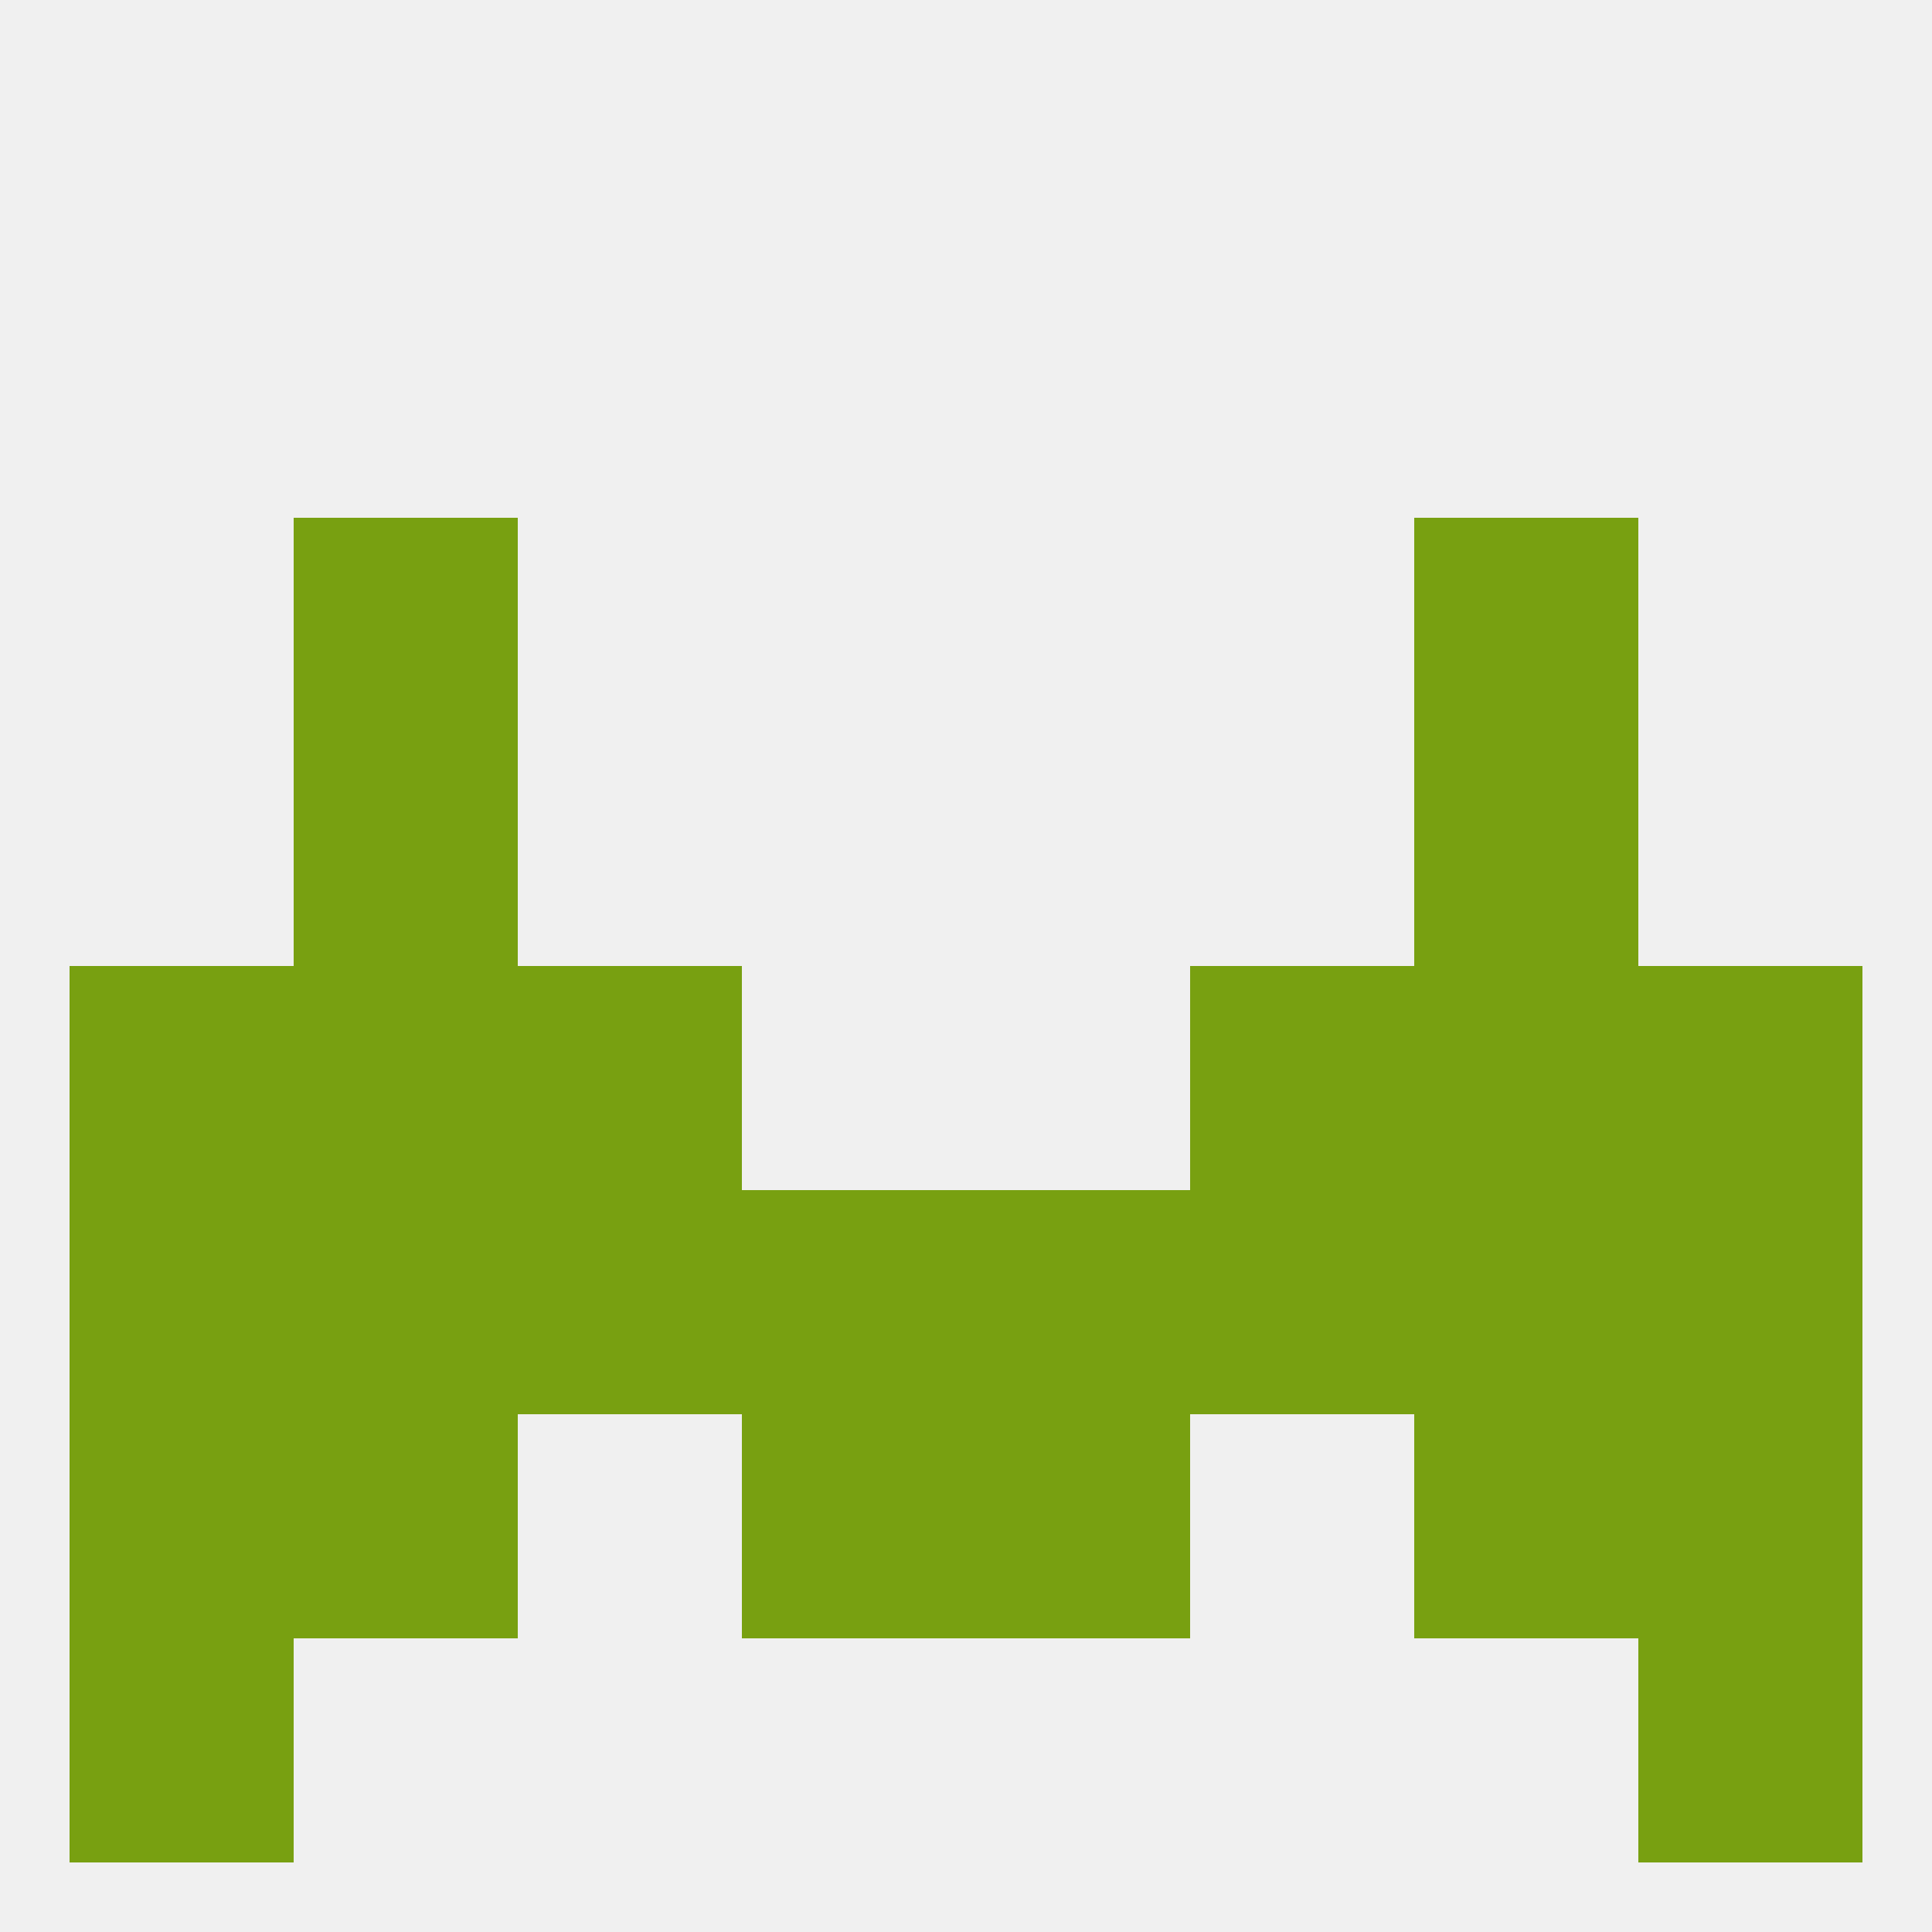
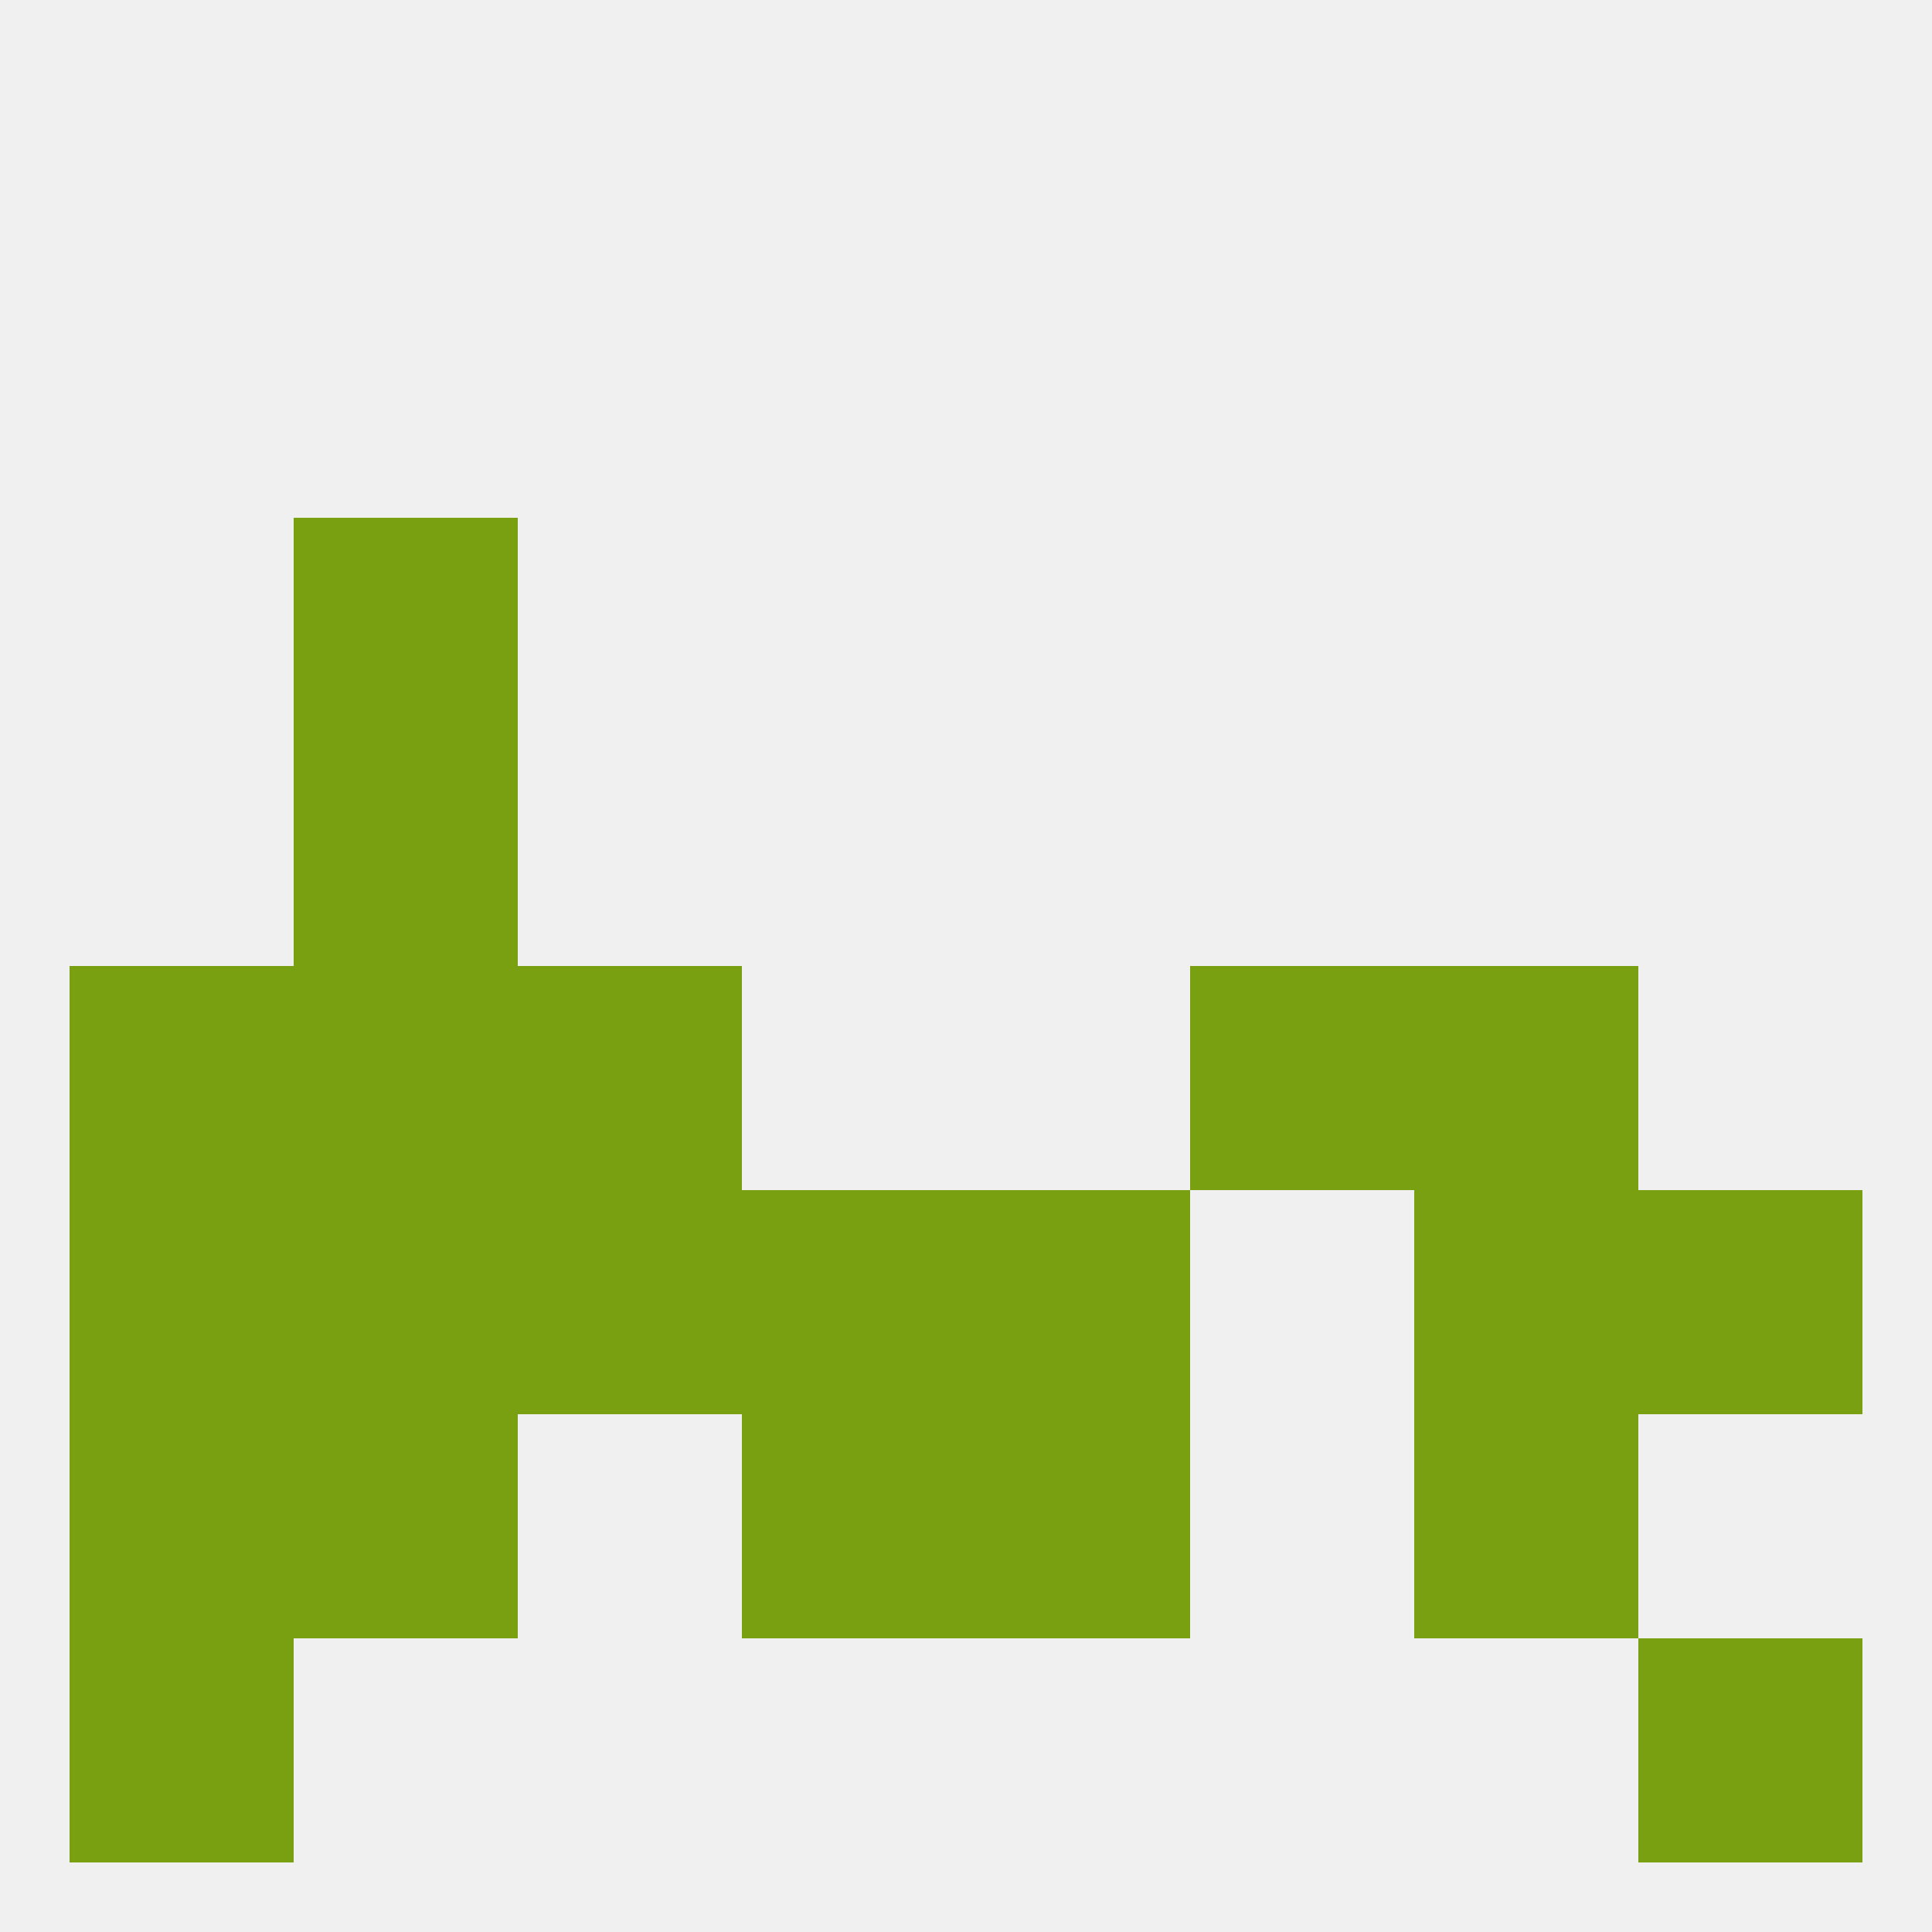
<svg xmlns="http://www.w3.org/2000/svg" version="1.1" baseprofile="full" width="250" height="250" viewBox="0 0 250 250">
  <rect width="100%" height="100%" fill="rgba(240,240,240,255)" />
-   <rect x="154" y="154" width="29" height="29" fill="rgba(120,160,17,255)" />
  <rect x="96" y="154" width="29" height="29" fill="rgba(120,160,17,255)" />
  <rect x="125" y="154" width="29" height="29" fill="rgba(120,160,17,255)" />
  <rect x="9" y="154" width="29" height="29" fill="rgba(120,160,17,255)" />
  <rect x="38" y="154" width="29" height="29" fill="rgba(120,160,17,255)" />
  <rect x="183" y="154" width="29" height="29" fill="rgba(120,160,17,255)" />
  <rect x="67" y="154" width="29" height="29" fill="rgba(120,160,17,255)" />
  <rect x="212" y="154" width="29" height="29" fill="rgba(120,160,17,255)" />
  <rect x="38" y="183" width="29" height="29" fill="rgba(120,160,17,255)" />
  <rect x="183" y="183" width="29" height="29" fill="rgba(120,160,17,255)" />
  <rect x="96" y="183" width="29" height="29" fill="rgba(120,160,17,255)" />
  <rect x="125" y="183" width="29" height="29" fill="rgba(120,160,17,255)" />
  <rect x="9" y="183" width="29" height="29" fill="rgba(120,160,17,255)" />
-   <rect x="212" y="183" width="29" height="29" fill="rgba(120,160,17,255)" />
  <rect x="9" y="212" width="29" height="29" fill="rgba(120,160,17,255)" />
  <rect x="212" y="212" width="29" height="29" fill="rgba(120,160,17,255)" />
  <rect x="38" y="96" width="29" height="29" fill="rgba(120,160,17,255)" />
-   <rect x="183" y="96" width="29" height="29" fill="rgba(120,160,17,255)" />
  <rect x="38" y="67" width="29" height="29" fill="rgba(120,160,17,255)" />
-   <rect x="183" y="67" width="29" height="29" fill="rgba(120,160,17,255)" />
-   <rect x="212" y="125" width="29" height="29" fill="rgba(120,160,17,255)" />
  <rect x="38" y="125" width="29" height="29" fill="rgba(120,160,17,255)" />
  <rect x="183" y="125" width="29" height="29" fill="rgba(120,160,17,255)" />
  <rect x="67" y="125" width="29" height="29" fill="rgba(120,160,17,255)" />
  <rect x="154" y="125" width="29" height="29" fill="rgba(120,160,17,255)" />
  <rect x="9" y="125" width="29" height="29" fill="rgba(120,160,17,255)" />
</svg>